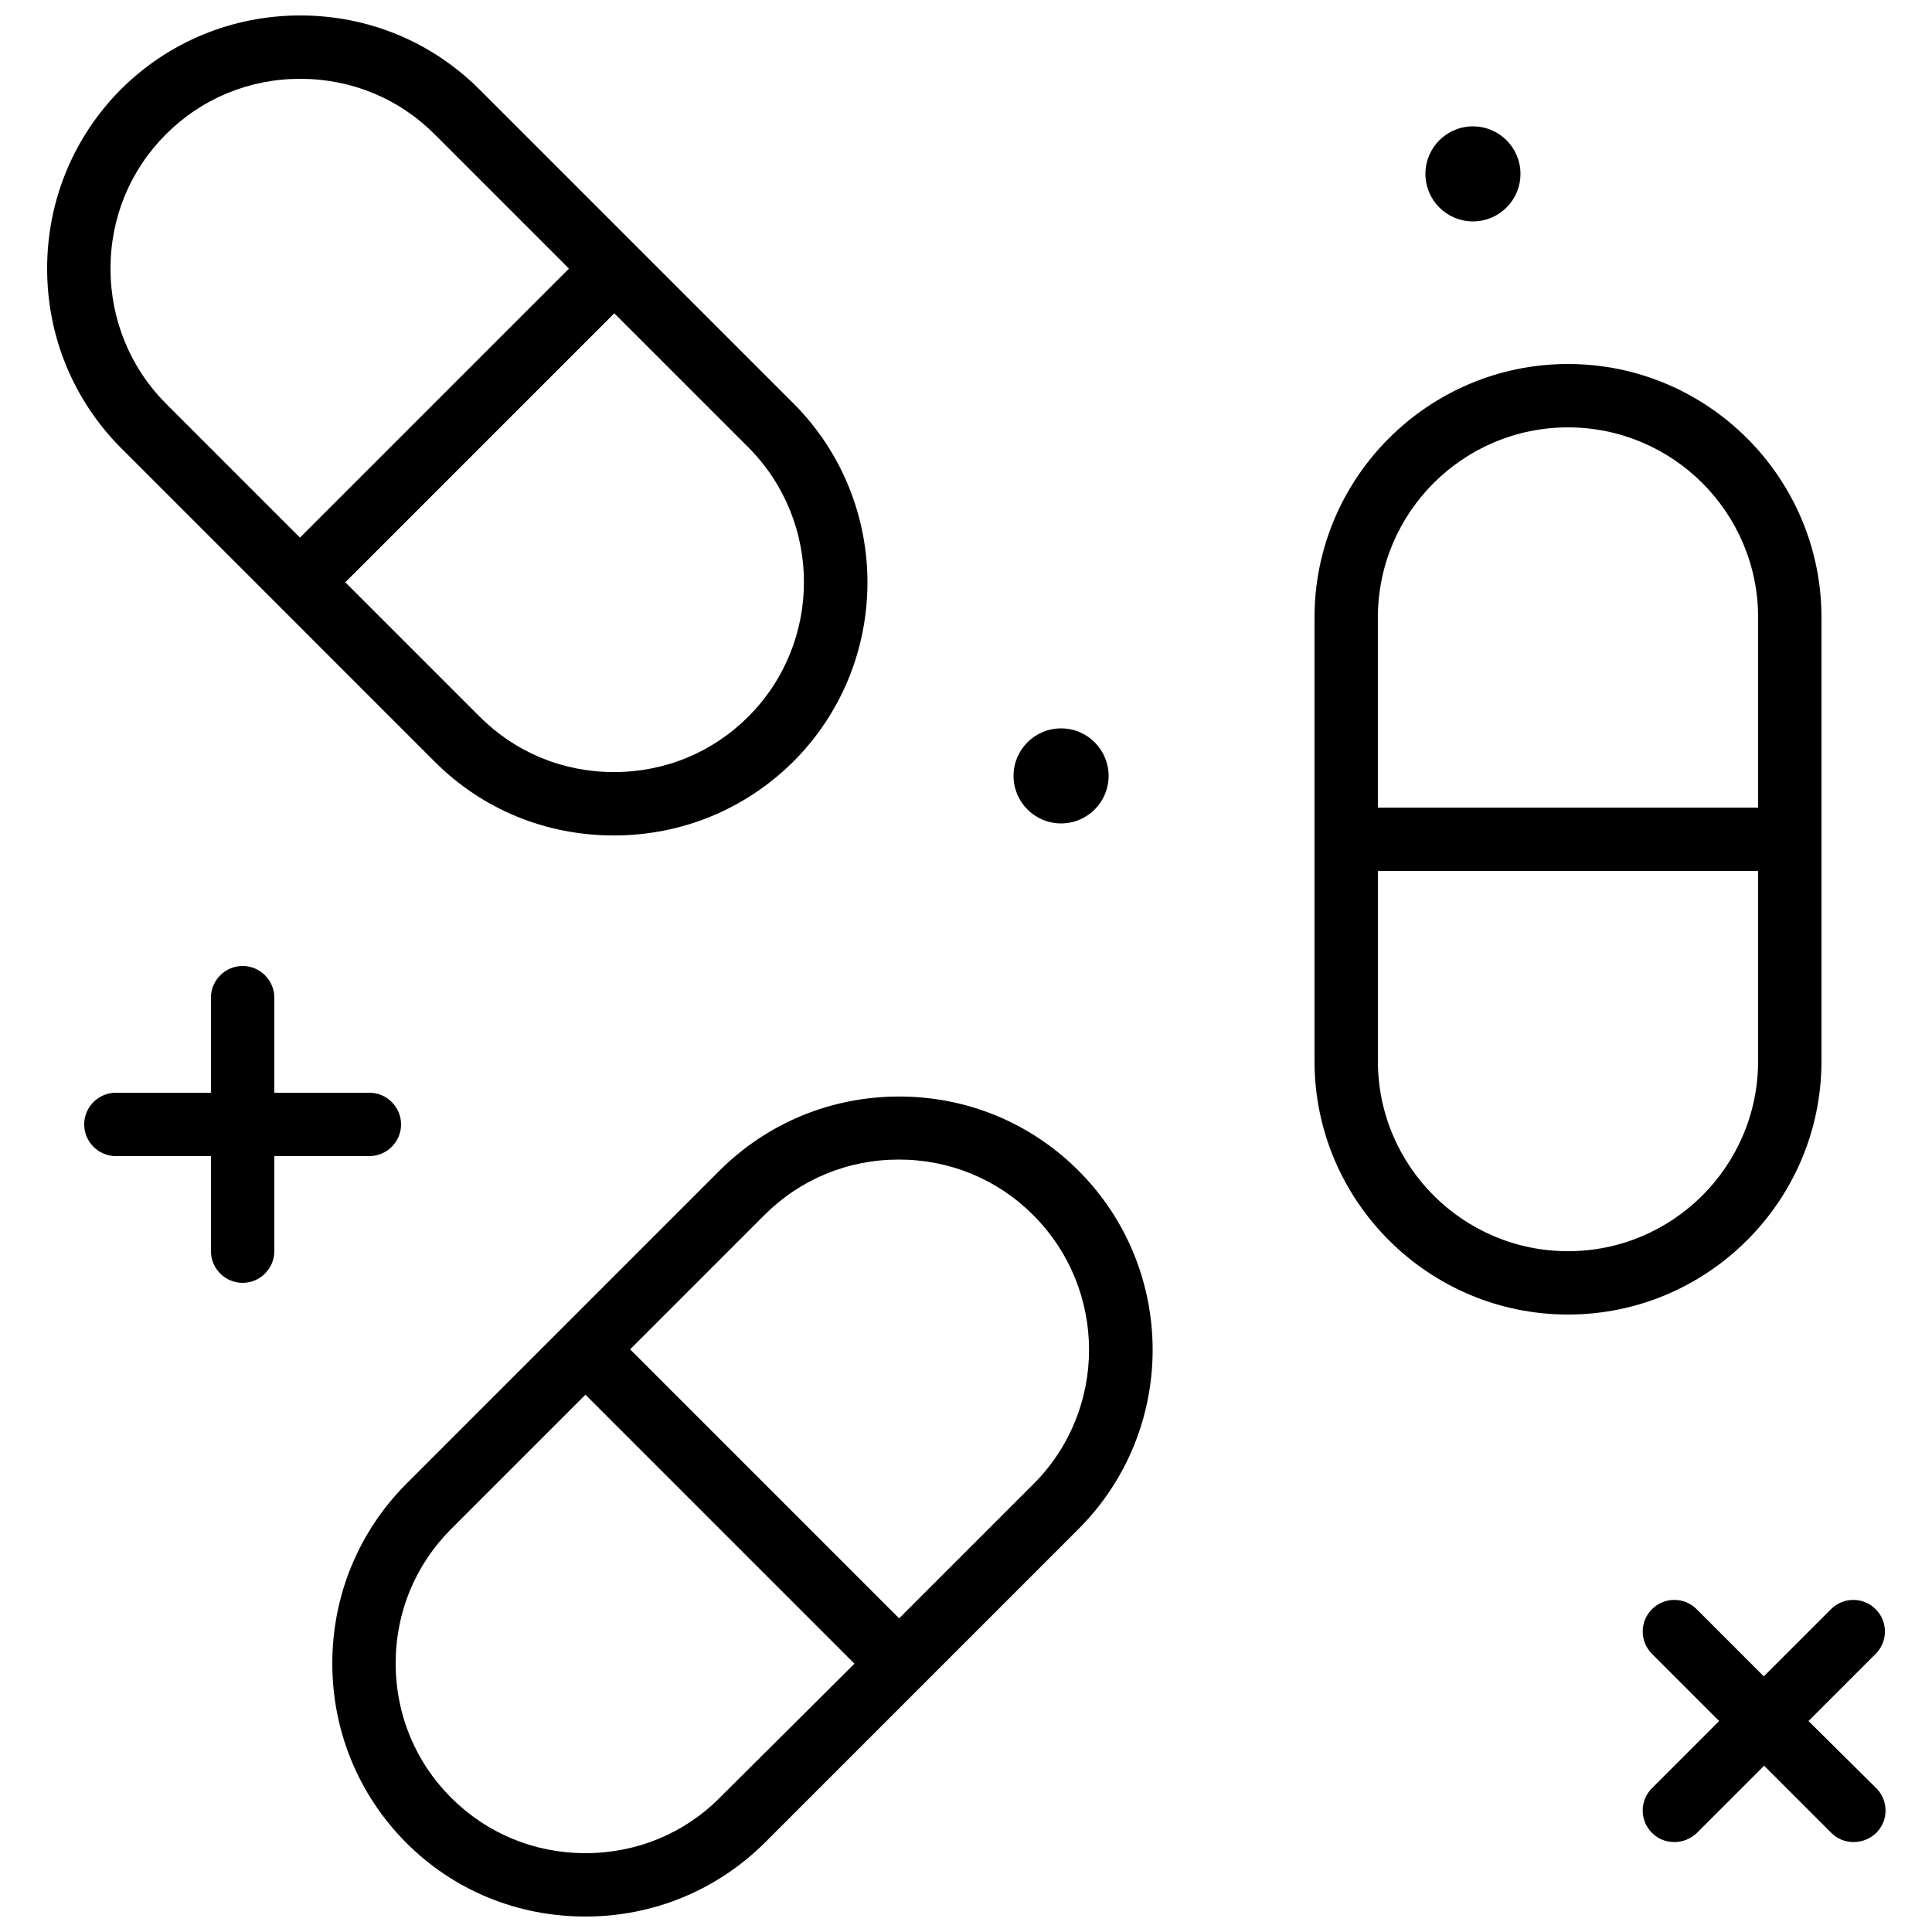
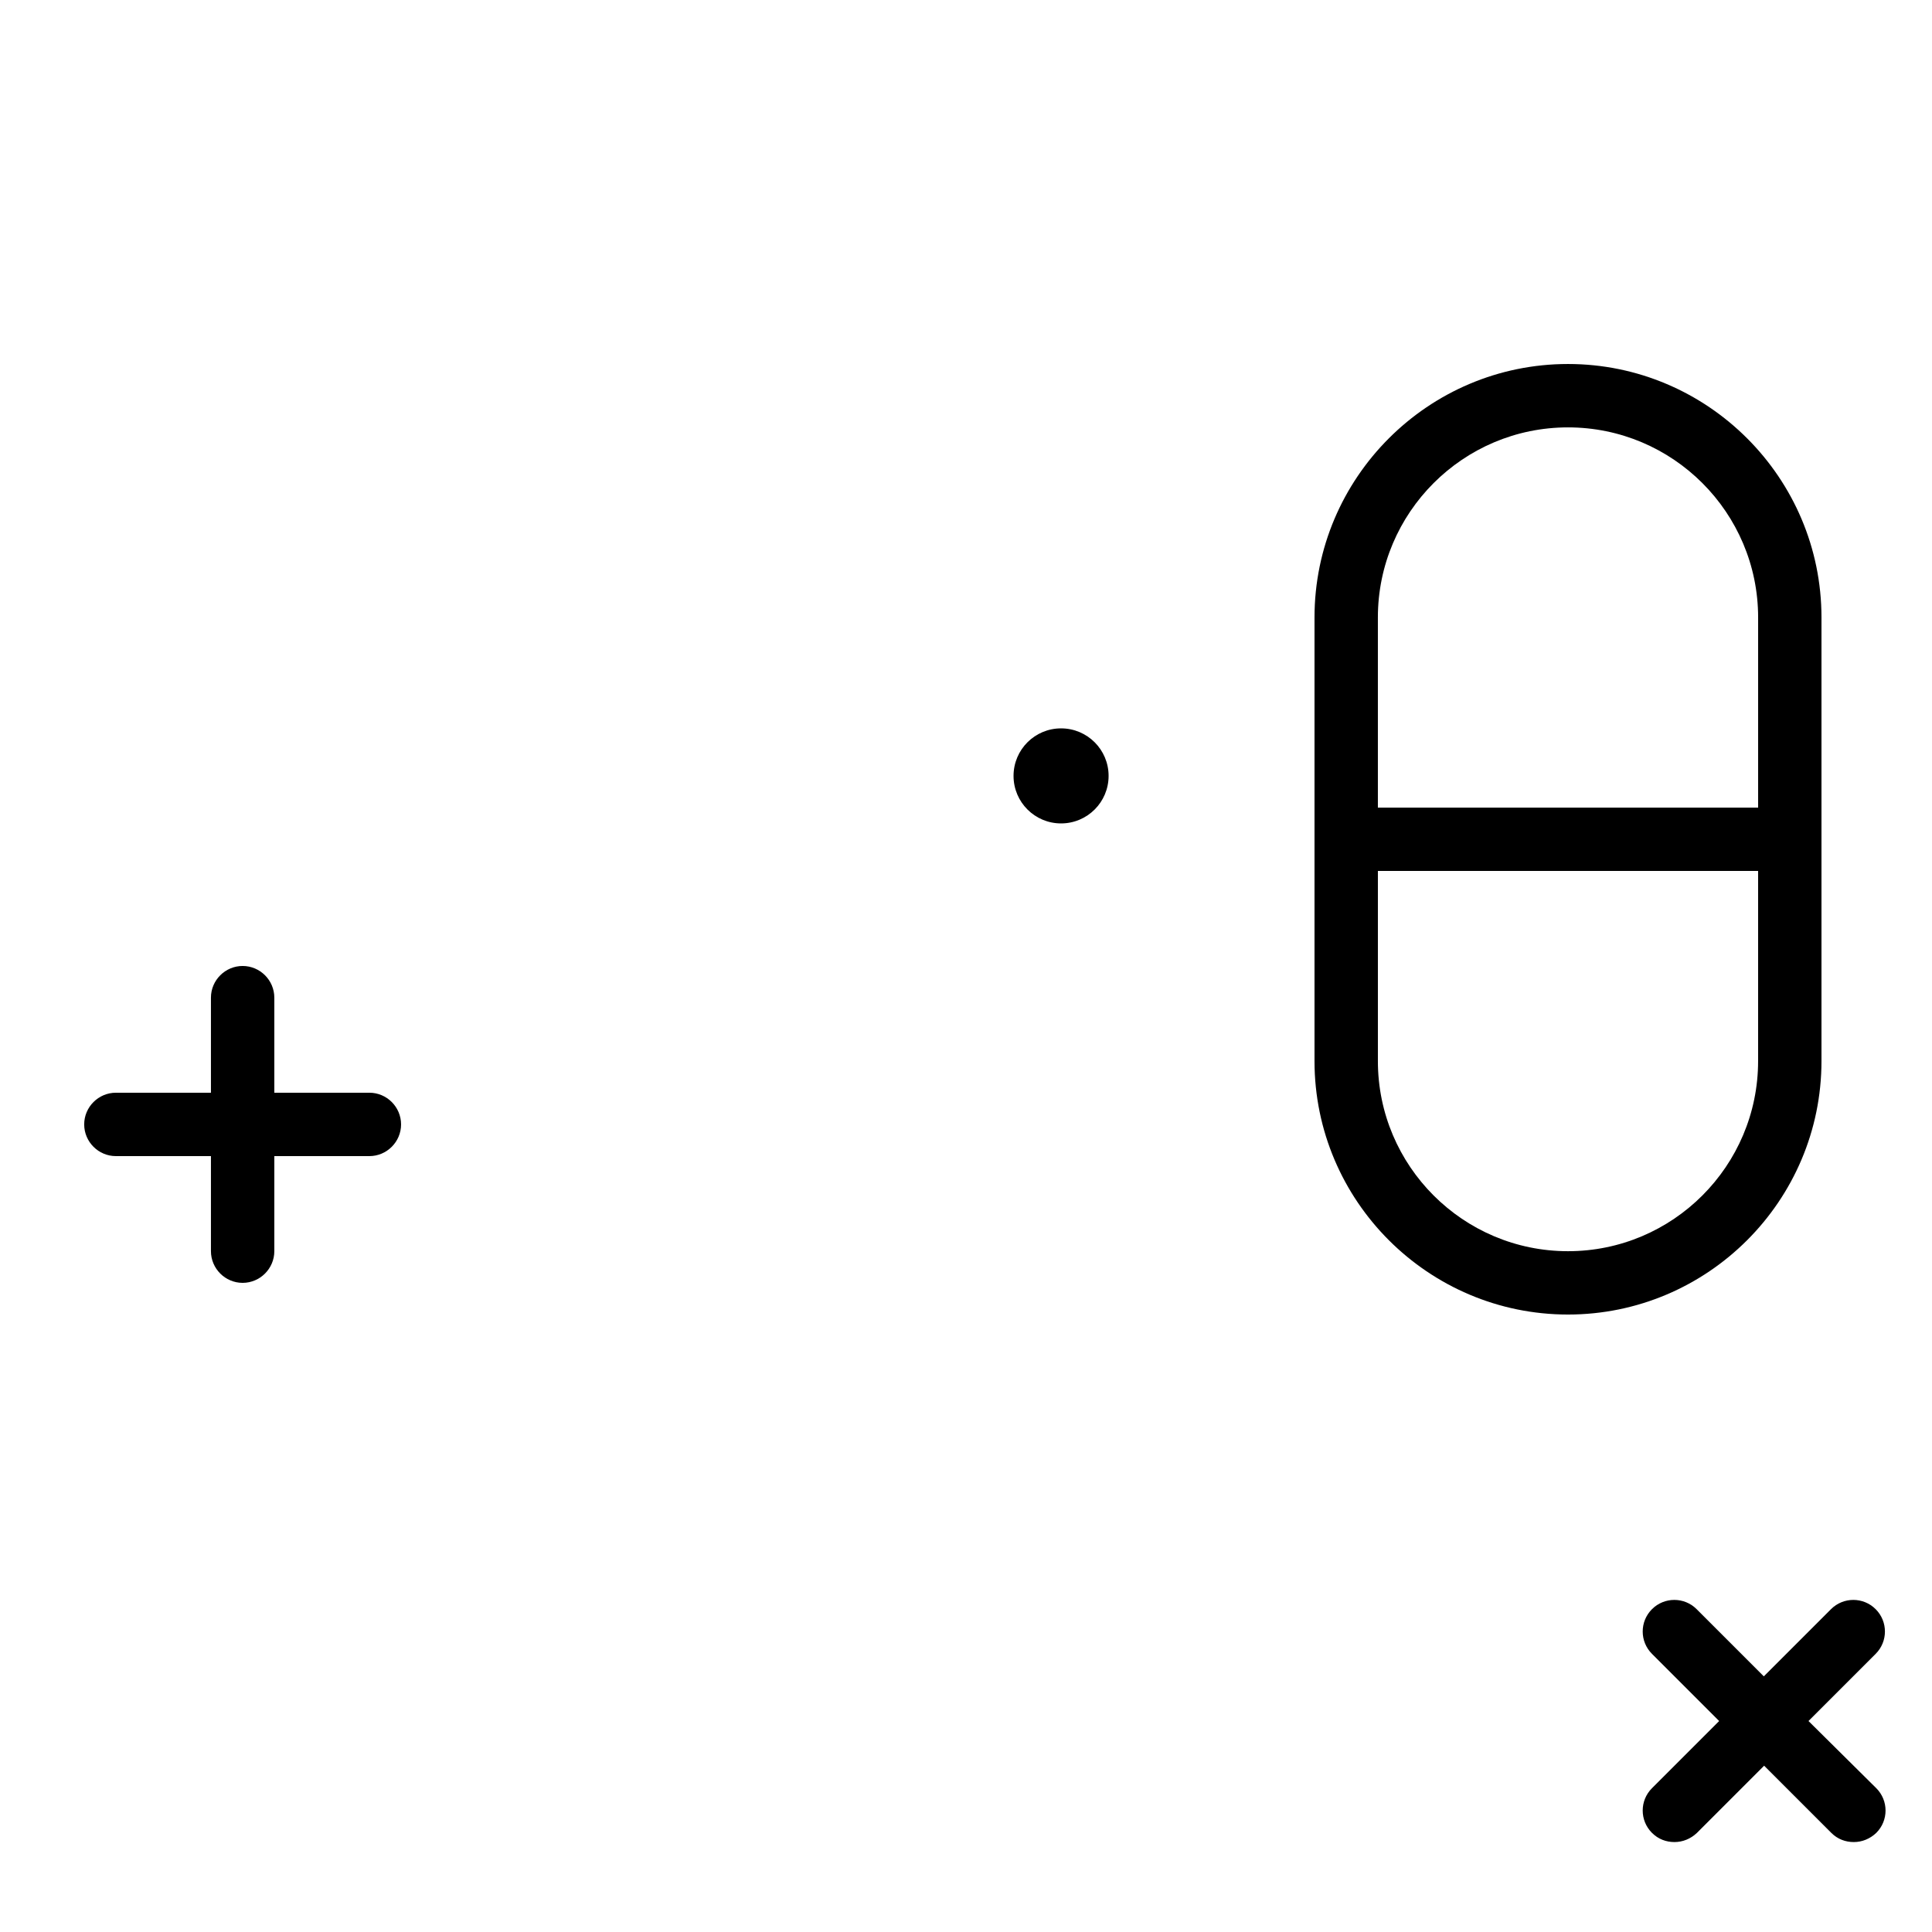
<svg xmlns="http://www.w3.org/2000/svg" width="800px" height="800px" version="1.1" viewBox="144 144 512 512">
  <defs>
    <clipPath id="b">
      <path d="m232 434h218v217.9h-218z" />
    </clipPath>
    <clipPath id="a">
-       <path d="m156 148.09h218v217.91h-218z" />
-     </clipPath>
+       </clipPath>
  </defs>
-   <path d="m546.94 190.08c0 6.957-5.637 12.594-12.594 12.594-6.957 0-12.594-5.637-12.594-12.594s5.637-12.594 12.594-12.594c6.957 0 12.594 5.637 12.594 12.594" />
  <path d="m437.79 349.62c0 6.957-5.641 12.594-12.598 12.594-6.953 0-12.594-5.637-12.594-12.594 0-6.957 5.641-12.594 12.594-12.594 6.957 0 12.598 5.637 12.598 12.594" />
-   <path d="m626.71 425.19v-117.55c0-37.031-30.145-67.176-67.176-67.176s-67.176 30.145-67.176 67.176v117.55c0 37.031 30.145 67.176 67.176 67.176s67.176-30.145 67.176-67.176zm-67.172-167.93c27.793 0 50.383 22.586 50.383 50.383v50.383l-100.77-0.004v-50.383c0-27.793 22.59-50.379 50.383-50.379zm0 218.32c-27.793 0-50.383-22.586-50.383-50.383v-50.383h100.76v50.383c0 27.797-22.586 50.383-50.379 50.383z" />
+   <path d="m626.71 425.19v-117.55c0-37.031-30.145-67.176-67.176-67.176s-67.176 30.145-67.176 67.176v117.55c0 37.031 30.145 67.176 67.176 67.176s67.176-30.145 67.176-67.176m-67.172-167.93c27.793 0 50.383 22.586 50.383 50.383v50.383l-100.77-0.004v-50.383c0-27.793 22.59-50.379 50.383-50.379zm0 218.32c-27.793 0-50.383-22.586-50.383-50.383v-50.383h100.76v50.383c0 27.797-22.586 50.383-50.379 50.383z" />
  <g clip-path="url(#b)">
-     <path d="m382.28 434.59c-17.969 0-34.848 6.969-47.527 19.566l-83.129 83.129c-12.594 12.676-19.562 29.555-19.562 47.523s6.969 34.848 19.566 47.527c12.68 12.68 29.473 19.566 47.527 19.566 17.969 0 34.848-6.969 47.527-19.566l83.129-83.129c26.199-26.199 26.199-68.77 0-94.969-12.684-12.68-29.562-19.648-47.531-19.648zm-47.527 185.82c-9.402 9.488-22.082 14.695-35.602 14.695-13.52 0-26.113-5.207-35.602-14.695-9.488-9.488-14.695-22.082-14.695-35.602s5.207-26.113 14.695-35.602l35.602-35.602 71.289 71.289zm83.129-83.129-35.602 35.602-71.289-71.289 35.602-35.602c9.488-9.488 22.082-14.695 35.602-14.695 13.52 0 26.113 5.207 35.602 14.695 19.734 19.734 19.734 51.641 0.086 71.289z" />
-   </g>
+     </g>
  <g clip-path="url(#a)">
    <path d="m259.18 345.84c12.68 12.68 29.473 19.566 47.527 19.566 17.969 0 34.848-6.969 47.527-19.566 26.199-26.199 26.199-68.77 0-94.969l-83.129-83.129c-12.68-12.68-29.559-19.648-47.527-19.648s-34.848 6.969-47.527 19.566c-12.594 12.676-19.562 29.555-19.562 47.523s6.969 34.848 19.566 47.527zm83.129-11.926c-9.488 9.488-22.082 14.695-35.602 14.695-13.52 0-26.113-5.207-35.602-14.695l-35.602-35.602 71.289-71.289 35.602 35.602c19.562 19.734 19.562 51.641-0.086 71.289zm-154.33-154.33c9.488-9.488 22.082-14.695 35.602-14.695s26.113 5.207 35.602 14.695l35.602 35.602-71.289 71.289-35.602-35.602c-9.402-9.488-14.609-22.168-14.609-35.688 0-13.52 5.207-26.113 14.695-35.602z" />
  </g>
  <path d="m241.89 450.38c4.617 0 8.398-3.777 8.398-8.398 0-4.617-3.777-8.398-8.398-8.398h-25.191v-25.191c0-4.617-3.777-8.398-8.398-8.398-4.617 0-8.398 3.777-8.398 8.398v25.191h-25.191c-4.617 0-8.398 3.777-8.398 8.398 0 4.617 3.777 8.398 8.398 8.398h25.191v25.191c0 4.617 3.777 8.398 8.398 8.398 4.617 0 8.398-3.777 8.398-8.398v-25.191z" />
  <path d="m623.27 600.09 17.801-17.801c3.273-3.273 3.273-8.566 0-11.84-3.273-3.273-8.566-3.273-11.84 0l-17.801 17.801-17.801-17.801c-3.273-3.273-8.566-3.273-11.84 0-3.273 3.273-3.273 8.566 0 11.84l17.801 17.801-17.801 17.801c-3.273 3.273-3.273 8.566 0 11.84 1.68 1.68 3.777 2.434 5.961 2.434s4.281-0.84 5.961-2.434l17.801-17.801 17.801 17.801c1.68 1.68 3.777 2.434 5.961 2.434 2.184 0 4.281-0.84 5.961-2.434 3.273-3.273 3.273-8.566 0-11.84z" />
</svg>